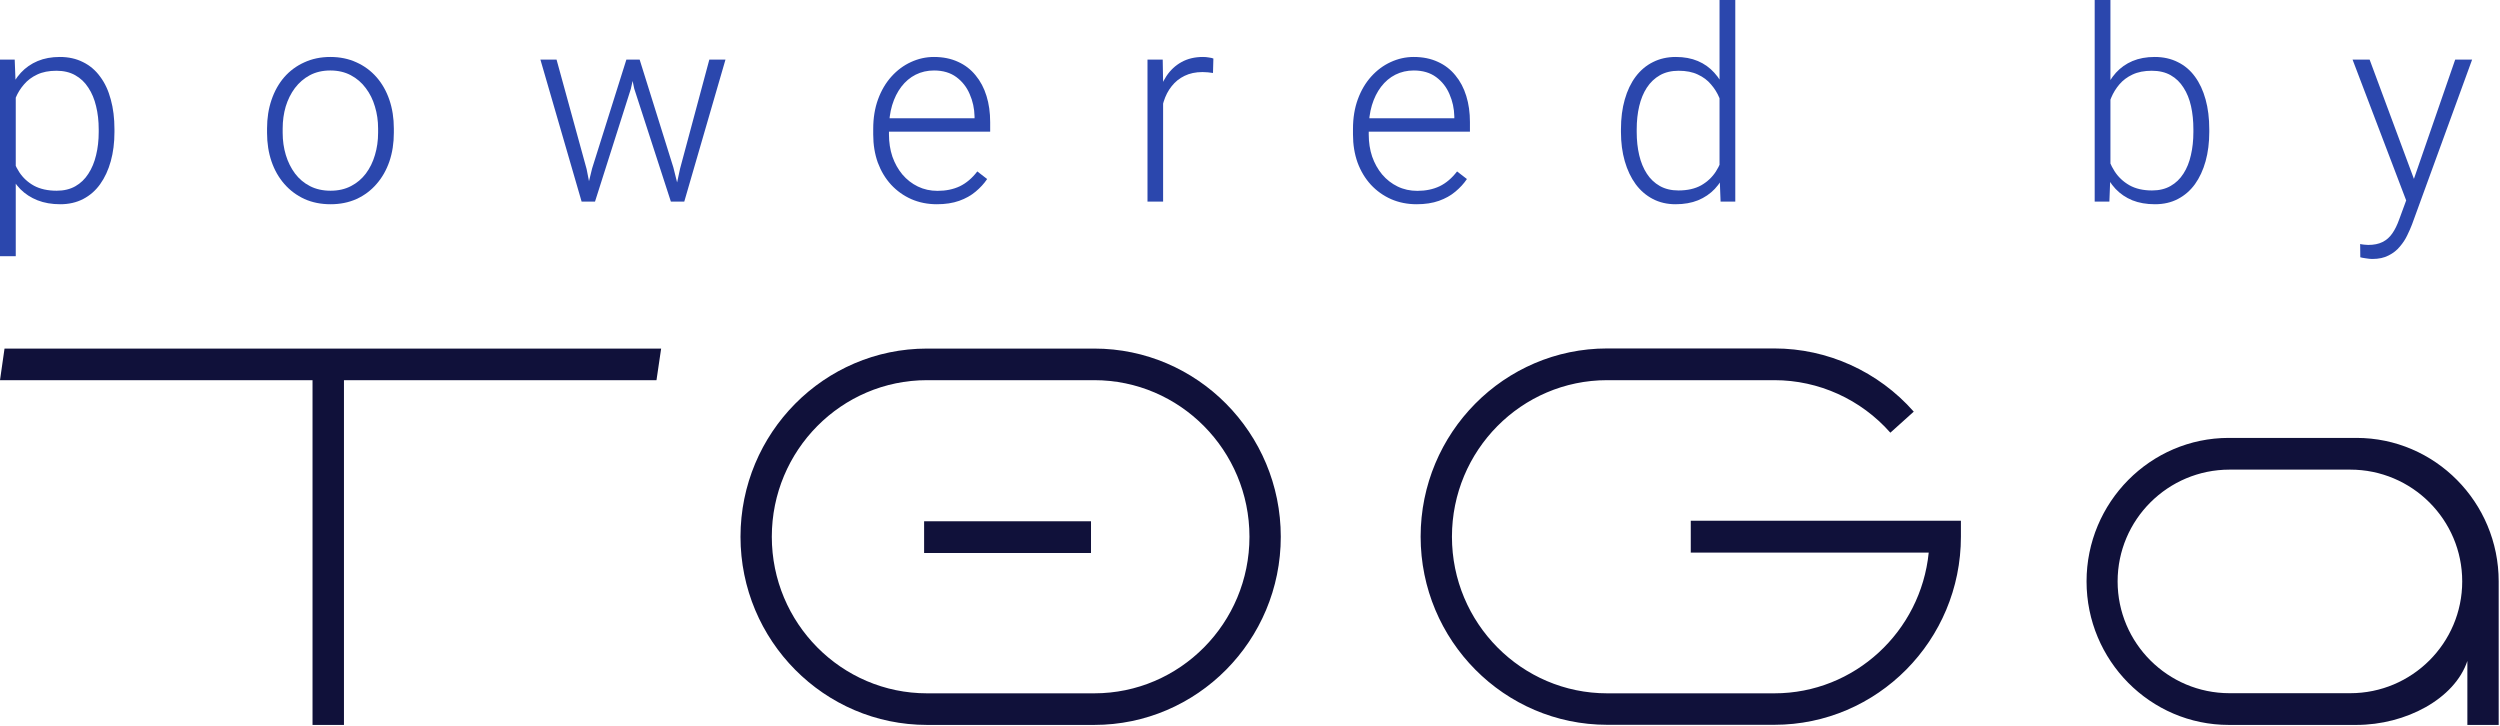
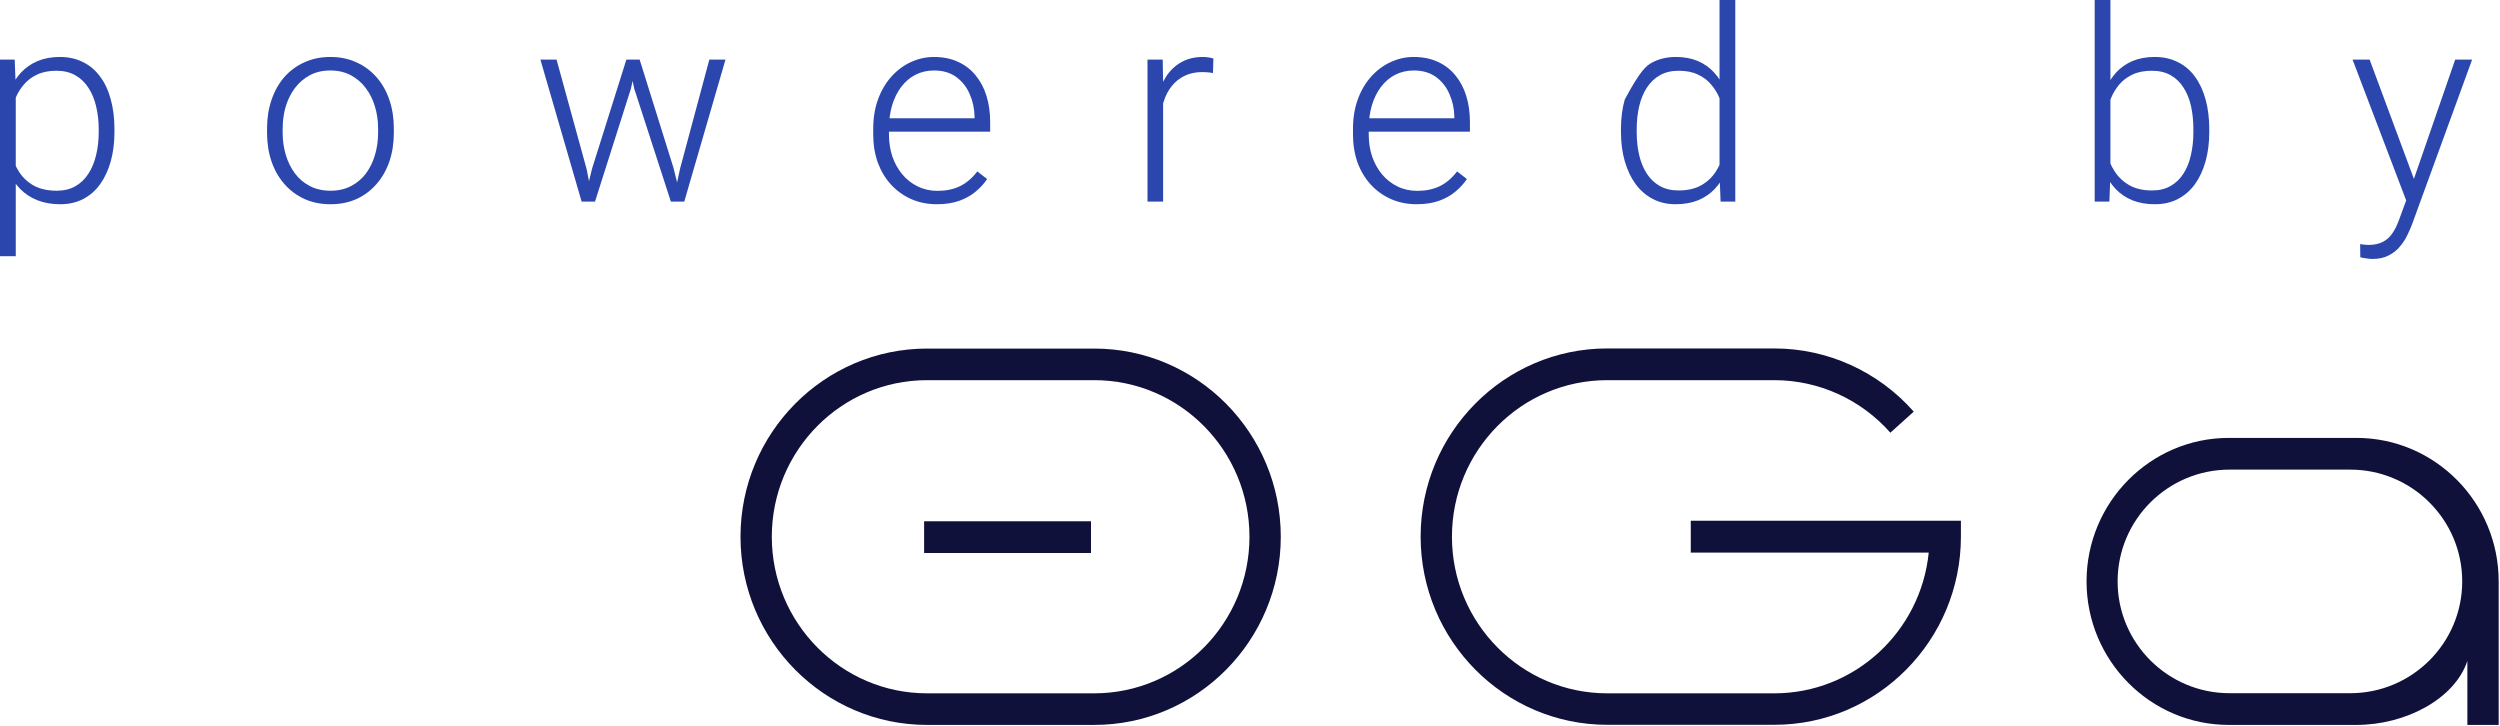
<svg xmlns="http://www.w3.org/2000/svg" width="279" height="81" viewBox="0 0 279 81" fill="none">
  <path d="M1.758 9.697V28.594H0V6.65H1.641L1.758 9.697ZM12.773 14.429V14.736C12.773 15.918 12.637 17.002 12.363 17.988C12.09 18.975 11.694 19.829 11.177 20.552C10.669 21.265 10.039 21.816 9.287 22.207C8.535 22.598 7.681 22.793 6.724 22.793C5.776 22.793 4.932 22.646 4.189 22.354C3.447 22.061 2.808 21.645 2.271 21.108C1.743 20.561 1.318 19.927 0.996 19.204C0.684 18.472 0.464 17.671 0.337 16.802V12.744C0.483 11.787 0.723 10.918 1.055 10.137C1.387 9.355 1.812 8.682 2.329 8.115C2.856 7.549 3.481 7.114 4.204 6.812C4.927 6.509 5.752 6.357 6.68 6.357C7.646 6.357 8.506 6.548 9.258 6.929C10.02 7.3 10.659 7.842 11.177 8.555C11.704 9.258 12.1 10.107 12.363 11.104C12.637 12.09 12.773 13.198 12.773 14.429ZM11.016 14.736V14.429C11.016 13.501 10.918 12.642 10.723 11.851C10.537 11.06 10.249 10.371 9.858 9.785C9.478 9.189 8.989 8.726 8.394 8.394C7.808 8.062 7.109 7.896 6.299 7.896C5.459 7.896 4.741 8.037 4.146 8.32C3.56 8.594 3.071 8.96 2.681 9.419C2.29 9.868 1.982 10.361 1.758 10.898C1.533 11.435 1.367 11.963 1.26 12.48V17.153C1.445 17.895 1.743 18.584 2.153 19.219C2.563 19.844 3.11 20.347 3.794 20.727C4.487 21.099 5.332 21.284 6.328 21.284C7.129 21.284 7.822 21.118 8.408 20.786C8.994 20.454 9.478 19.99 9.858 19.395C10.249 18.799 10.537 18.105 10.723 17.314C10.918 16.523 11.016 15.664 11.016 14.736Z" fill="#2B47AD" />
  <path d="M29.803 14.824V14.341C29.803 13.188 29.969 12.124 30.301 11.148C30.633 10.171 31.107 9.326 31.722 8.613C32.347 7.9 33.094 7.349 33.963 6.958C34.832 6.558 35.799 6.357 36.864 6.357C37.938 6.357 38.91 6.558 39.779 6.958C40.648 7.349 41.395 7.9 42.02 8.613C42.645 9.326 43.123 10.171 43.456 11.148C43.788 12.124 43.953 13.188 43.953 14.341V14.824C43.953 15.977 43.788 17.041 43.456 18.018C43.123 18.984 42.645 19.824 42.02 20.537C41.405 21.25 40.663 21.807 39.793 22.207C38.924 22.598 37.957 22.793 36.893 22.793C35.819 22.793 34.847 22.598 33.978 22.207C33.109 21.807 32.362 21.25 31.737 20.537C31.112 19.824 30.633 18.984 30.301 18.018C29.969 17.041 29.803 15.977 29.803 14.824ZM31.546 14.341V14.824C31.546 15.693 31.663 16.519 31.898 17.3C32.132 18.071 32.474 18.76 32.923 19.365C33.373 19.961 33.929 20.43 34.593 20.771C35.257 21.113 36.024 21.284 36.893 21.284C37.752 21.284 38.509 21.113 39.163 20.771C39.828 20.43 40.384 19.961 40.833 19.365C41.283 18.76 41.62 18.071 41.844 17.3C42.078 16.519 42.196 15.693 42.196 14.824V14.341C42.196 13.481 42.078 12.666 41.844 11.895C41.62 11.123 41.278 10.435 40.819 9.829C40.37 9.224 39.813 8.745 39.149 8.394C38.485 8.042 37.723 7.866 36.864 7.866C36.004 7.866 35.243 8.042 34.578 8.394C33.924 8.745 33.368 9.224 32.909 9.829C32.459 10.435 32.118 11.123 31.883 11.895C31.659 12.666 31.546 13.481 31.546 14.341Z" fill="#2B47AD" />
  <path d="M66.081 18.794L69.904 6.65H71.135L70.402 9.917L66.403 22.5H65.173L66.081 18.794ZM62.111 6.65L65.466 18.867L66.183 22.5H64.909L60.309 6.65H62.111ZM75.895 18.823L79.162 6.65H80.964L76.364 22.5H75.104L75.895 18.823ZM71.384 6.65L75.148 18.691L76.1 22.5H74.87L70.783 9.902L70.094 6.65H71.384Z" fill="#2B47AD" />
  <path d="M104.556 22.793C103.521 22.793 102.569 22.602 101.699 22.222C100.84 21.841 100.088 21.304 99.444 20.61C98.809 19.917 98.316 19.097 97.964 18.149C97.622 17.192 97.451 16.148 97.451 15.015V14.385C97.451 13.164 97.632 12.06 97.993 11.074C98.355 10.088 98.853 9.243 99.487 8.54C100.122 7.837 100.845 7.3 101.655 6.929C102.476 6.548 103.335 6.357 104.234 6.357C105.239 6.357 106.133 6.538 106.914 6.899C107.696 7.251 108.35 7.754 108.877 8.408C109.414 9.053 109.82 9.819 110.093 10.708C110.366 11.587 110.503 12.559 110.503 13.623V14.692H98.506V13.198H108.76V12.993C108.74 12.104 108.56 11.274 108.218 10.503C107.886 9.722 107.388 9.087 106.724 8.599C106.06 8.11 105.23 7.866 104.234 7.866C103.491 7.866 102.808 8.022 102.183 8.335C101.568 8.647 101.035 9.097 100.586 9.683C100.147 10.259 99.805 10.947 99.561 11.748C99.326 12.539 99.209 13.418 99.209 14.385V15.015C99.209 15.894 99.336 16.714 99.59 17.476C99.854 18.227 100.225 18.892 100.703 19.468C101.192 20.044 101.768 20.493 102.432 20.815C103.096 21.138 103.828 21.299 104.629 21.299C105.567 21.299 106.397 21.128 107.119 20.786C107.842 20.435 108.491 19.883 109.068 19.131L110.166 19.98C109.824 20.488 109.395 20.957 108.877 21.387C108.369 21.816 107.759 22.158 107.046 22.412C106.333 22.666 105.503 22.793 104.556 22.793Z" fill="#2B47AD" />
  <path d="M129.803 9.272V22.5H128.06V6.65H129.759L129.803 9.272ZM135.414 6.533L135.37 8.145C135.174 8.115 134.984 8.091 134.798 8.071C134.613 8.052 134.413 8.042 134.198 8.042C133.436 8.042 132.767 8.184 132.191 8.467C131.625 8.74 131.146 9.126 130.755 9.624C130.365 10.112 130.067 10.688 129.862 11.352C129.657 12.007 129.54 12.71 129.51 13.462L128.866 13.711C128.866 12.676 128.973 11.714 129.188 10.825C129.403 9.937 129.73 9.16 130.17 8.496C130.619 7.822 131.18 7.3 131.854 6.929C132.538 6.548 133.338 6.357 134.256 6.357C134.481 6.357 134.701 6.377 134.916 6.416C135.14 6.445 135.306 6.484 135.414 6.533Z" fill="#2B47AD" />
  <path d="M158.098 22.793C157.062 22.793 156.11 22.602 155.241 22.222C154.382 21.841 153.63 21.304 152.985 20.61C152.351 19.917 151.857 19.097 151.506 18.149C151.164 17.192 150.993 16.148 150.993 15.015V14.385C150.993 13.164 151.174 12.06 151.535 11.074C151.896 10.088 152.395 9.243 153.029 8.54C153.664 7.837 154.387 7.3 155.197 6.929C156.018 6.548 156.877 6.357 157.775 6.357C158.781 6.357 159.675 6.538 160.456 6.899C161.237 7.251 161.892 7.754 162.419 8.408C162.956 9.053 163.361 9.819 163.635 10.708C163.908 11.587 164.045 12.559 164.045 13.623V14.692H152.048V13.198H162.302V12.993C162.282 12.104 162.102 11.274 161.76 10.503C161.428 9.722 160.93 9.087 160.266 8.599C159.602 8.11 158.771 7.866 157.775 7.866C157.033 7.866 156.35 8.022 155.725 8.335C155.109 8.647 154.577 9.097 154.128 9.683C153.688 10.259 153.347 10.947 153.103 11.748C152.868 12.539 152.751 13.418 152.751 14.385V15.015C152.751 15.894 152.878 16.714 153.132 17.476C153.396 18.227 153.767 18.892 154.245 19.468C154.733 20.044 155.31 20.493 155.974 20.815C156.638 21.138 157.37 21.299 158.171 21.299C159.108 21.299 159.938 21.128 160.661 20.786C161.384 20.435 162.033 19.883 162.609 19.131L163.708 19.98C163.366 20.488 162.937 20.957 162.419 21.387C161.911 21.816 161.301 22.158 160.588 22.412C159.875 22.666 159.045 22.793 158.098 22.793Z" fill="#2B47AD" />
-   <path d="M191.9 19.424V0H193.658V22.5H192.017L191.9 19.424ZM180.899 14.736V14.429C180.899 13.198 181.04 12.09 181.324 11.104C181.607 10.107 182.012 9.258 182.539 8.555C183.077 7.842 183.721 7.3 184.473 6.929C185.225 6.548 186.075 6.357 187.022 6.357C187.95 6.357 188.77 6.509 189.483 6.812C190.196 7.114 190.806 7.549 191.314 8.115C191.831 8.682 192.246 9.355 192.559 10.137C192.881 10.918 193.116 11.787 193.262 12.744V16.655C193.145 17.554 192.93 18.379 192.618 19.131C192.305 19.873 191.89 20.523 191.372 21.079C190.855 21.626 190.23 22.051 189.497 22.354C188.775 22.646 187.94 22.793 186.993 22.793C186.055 22.793 185.21 22.598 184.458 22.207C183.706 21.816 183.067 21.265 182.539 20.552C182.012 19.829 181.607 18.975 181.324 17.988C181.04 17.002 180.899 15.918 180.899 14.736ZM182.657 14.429V14.736C182.657 15.664 182.749 16.523 182.935 17.314C183.121 18.105 183.404 18.794 183.785 19.38C184.165 19.966 184.649 20.425 185.235 20.757C185.821 21.089 186.514 21.255 187.315 21.255C188.321 21.255 189.165 21.064 189.849 20.684C190.533 20.293 191.079 19.78 191.49 19.145C191.9 18.501 192.198 17.798 192.383 17.036V12.48C192.266 11.963 192.095 11.435 191.871 10.898C191.646 10.361 191.338 9.868 190.948 9.419C190.567 8.96 190.079 8.594 189.483 8.32C188.897 8.037 188.184 7.896 187.344 7.896C186.534 7.896 185.835 8.062 185.249 8.394C184.663 8.726 184.175 9.189 183.785 9.785C183.404 10.371 183.121 11.06 182.935 11.851C182.749 12.642 182.657 13.501 182.657 14.429Z" fill="#2B47AD" />
+   <path d="M191.9 19.424V0H193.658V22.5H192.017L191.9 19.424ZM180.899 14.736V14.429C180.899 13.198 181.04 12.09 181.324 11.104C183.077 7.842 183.721 7.3 184.473 6.929C185.225 6.548 186.075 6.357 187.022 6.357C187.95 6.357 188.77 6.509 189.483 6.812C190.196 7.114 190.806 7.549 191.314 8.115C191.831 8.682 192.246 9.355 192.559 10.137C192.881 10.918 193.116 11.787 193.262 12.744V16.655C193.145 17.554 192.93 18.379 192.618 19.131C192.305 19.873 191.89 20.523 191.372 21.079C190.855 21.626 190.23 22.051 189.497 22.354C188.775 22.646 187.94 22.793 186.993 22.793C186.055 22.793 185.21 22.598 184.458 22.207C183.706 21.816 183.067 21.265 182.539 20.552C182.012 19.829 181.607 18.975 181.324 17.988C181.04 17.002 180.899 15.918 180.899 14.736ZM182.657 14.429V14.736C182.657 15.664 182.749 16.523 182.935 17.314C183.121 18.105 183.404 18.794 183.785 19.38C184.165 19.966 184.649 20.425 185.235 20.757C185.821 21.089 186.514 21.255 187.315 21.255C188.321 21.255 189.165 21.064 189.849 20.684C190.533 20.293 191.079 19.78 191.49 19.145C191.9 18.501 192.198 17.798 192.383 17.036V12.48C192.266 11.963 192.095 11.435 191.871 10.898C191.646 10.361 191.338 9.868 190.948 9.419C190.567 8.96 190.079 8.594 189.483 8.32C188.897 8.037 188.184 7.896 187.344 7.896C186.534 7.896 185.835 8.062 185.249 8.394C184.663 8.726 184.175 9.189 183.785 9.785C183.404 10.371 183.121 11.06 182.935 11.851C182.749 12.642 182.657 13.501 182.657 14.429Z" fill="#2B47AD" />
  <path d="M233.767 0H235.525V19.424L235.407 22.5H233.767V0ZM246.555 14.429V14.736C246.555 15.918 246.418 17.002 246.145 17.988C245.871 18.975 245.476 19.829 244.958 20.552C244.441 21.265 243.806 21.816 243.054 22.207C242.312 22.598 241.457 22.793 240.49 22.793C239.543 22.793 238.703 22.646 237.971 22.354C237.238 22.051 236.613 21.626 236.096 21.079C235.578 20.523 235.163 19.873 234.851 19.131C234.538 18.379 234.319 17.554 234.192 16.655V12.744C234.338 11.787 234.572 10.918 234.895 10.137C235.217 9.355 235.632 8.682 236.14 8.115C236.657 7.549 237.273 7.114 237.986 6.812C238.708 6.509 239.533 6.357 240.461 6.357C241.428 6.357 242.287 6.548 243.039 6.929C243.801 7.3 244.441 7.842 244.958 8.555C245.476 9.258 245.871 10.107 246.145 11.104C246.418 12.09 246.555 13.198 246.555 14.429ZM244.782 14.736V14.429C244.782 13.501 244.695 12.642 244.519 11.851C244.343 11.06 244.065 10.371 243.684 9.785C243.313 9.189 242.834 8.726 242.248 8.394C241.662 8.062 240.959 7.896 240.139 7.896C239.299 7.896 238.581 8.037 237.986 8.32C237.4 8.594 236.911 8.96 236.521 9.419C236.14 9.868 235.837 10.361 235.613 10.898C235.388 11.435 235.222 11.963 235.114 12.48V17.036C235.28 17.769 235.569 18.457 235.979 19.102C236.389 19.746 236.941 20.269 237.634 20.669C238.327 21.06 239.172 21.255 240.168 21.255C240.969 21.255 241.657 21.089 242.234 20.757C242.82 20.425 243.298 19.966 243.669 19.38C244.05 18.794 244.328 18.105 244.504 17.314C244.69 16.523 244.782 15.664 244.782 14.736Z" fill="#2B47AD" />
  <path d="M269.063 20.918L274 6.65H275.889L269.18 25.049C269.044 25.41 268.868 25.811 268.653 26.25C268.448 26.689 268.174 27.109 267.833 27.51C267.501 27.92 267.081 28.252 266.573 28.506C266.075 28.77 265.464 28.901 264.742 28.901C264.556 28.901 264.317 28.877 264.024 28.828C263.741 28.789 263.536 28.75 263.409 28.711L263.394 27.231C263.502 27.261 263.658 27.285 263.863 27.305C264.068 27.324 264.21 27.334 264.288 27.334C264.922 27.334 265.455 27.227 265.884 27.012C266.324 26.797 266.69 26.475 266.983 26.045C267.276 25.625 267.535 25.098 267.759 24.463L269.063 20.918ZM264.449 6.65L269.503 20.259L269.971 22.09L268.697 22.808L262.545 6.65H264.449Z" fill="#2B47AD" />
  <g clip-path="url(#clip0_561_3991)">
-     <path d="M0 42.427H34.878V80.901H38.386V42.427H73.264L73.783 38.901H0.505L0 42.427Z" fill="#10113A" />
    <path d="M188.676 61.671H215.245C214.361 70.479 206.978 77.375 198.024 77.375H179.357C169.813 77.375 162.037 69.544 162.037 59.901C162.037 50.258 169.799 42.427 179.357 42.427H198.024C202.964 42.427 207.68 44.565 210.964 48.289L213.575 45.939C209.631 41.464 203.961 38.887 198.024 38.887H179.357C167.876 38.887 158.542 48.303 158.542 59.887C158.542 71.47 167.876 80.887 179.357 80.887H198.024C209.504 80.887 218.838 71.47 218.838 59.887V58.117H188.69V61.643L188.676 61.671Z" fill="#10113A" />
    <path d="M122.121 38.901H103.454C91.973 38.901 82.64 48.318 82.64 59.901C82.64 71.485 91.973 80.901 103.454 80.901H122.121C133.602 80.901 142.935 71.485 142.935 59.901C142.935 48.318 133.602 38.901 122.121 38.901ZM122.121 77.375H103.454C93.91 77.375 86.134 69.545 86.134 59.901C86.134 50.258 93.896 42.427 103.454 42.427H122.121C131.665 42.427 139.44 50.258 139.44 59.901C139.44 69.545 131.679 77.375 122.121 77.375Z" fill="#10113A" />
    <path d="M262.979 48.87H248.733C239.975 48.87 232.859 56.064 232.859 64.886C232.859 73.708 239.975 80.901 248.733 80.901H262.979C268.481 80.901 273.941 77.998 275.358 73.764V80.901H278.853V64.886C278.853 56.05 271.737 48.87 262.979 48.87ZM262.291 77.361H248.817C241.926 77.361 236.326 71.768 236.326 64.886C236.326 58.004 241.926 52.41 248.817 52.41H262.291C269.183 52.41 274.783 58.004 274.783 64.886C274.783 71.768 269.183 77.361 262.291 77.361Z" fill="#10113A" />
    <path d="M121.756 58.174H103.131V61.714H121.756V58.174Z" fill="#10113A" />
  </g>
  <defs>
    <clipPath id="clip0_561_3991">
      <rect width="278.852" height="42" fill="white" transform="translate(0 38.901)" />
    </clipPath>
  </defs>
</svg>